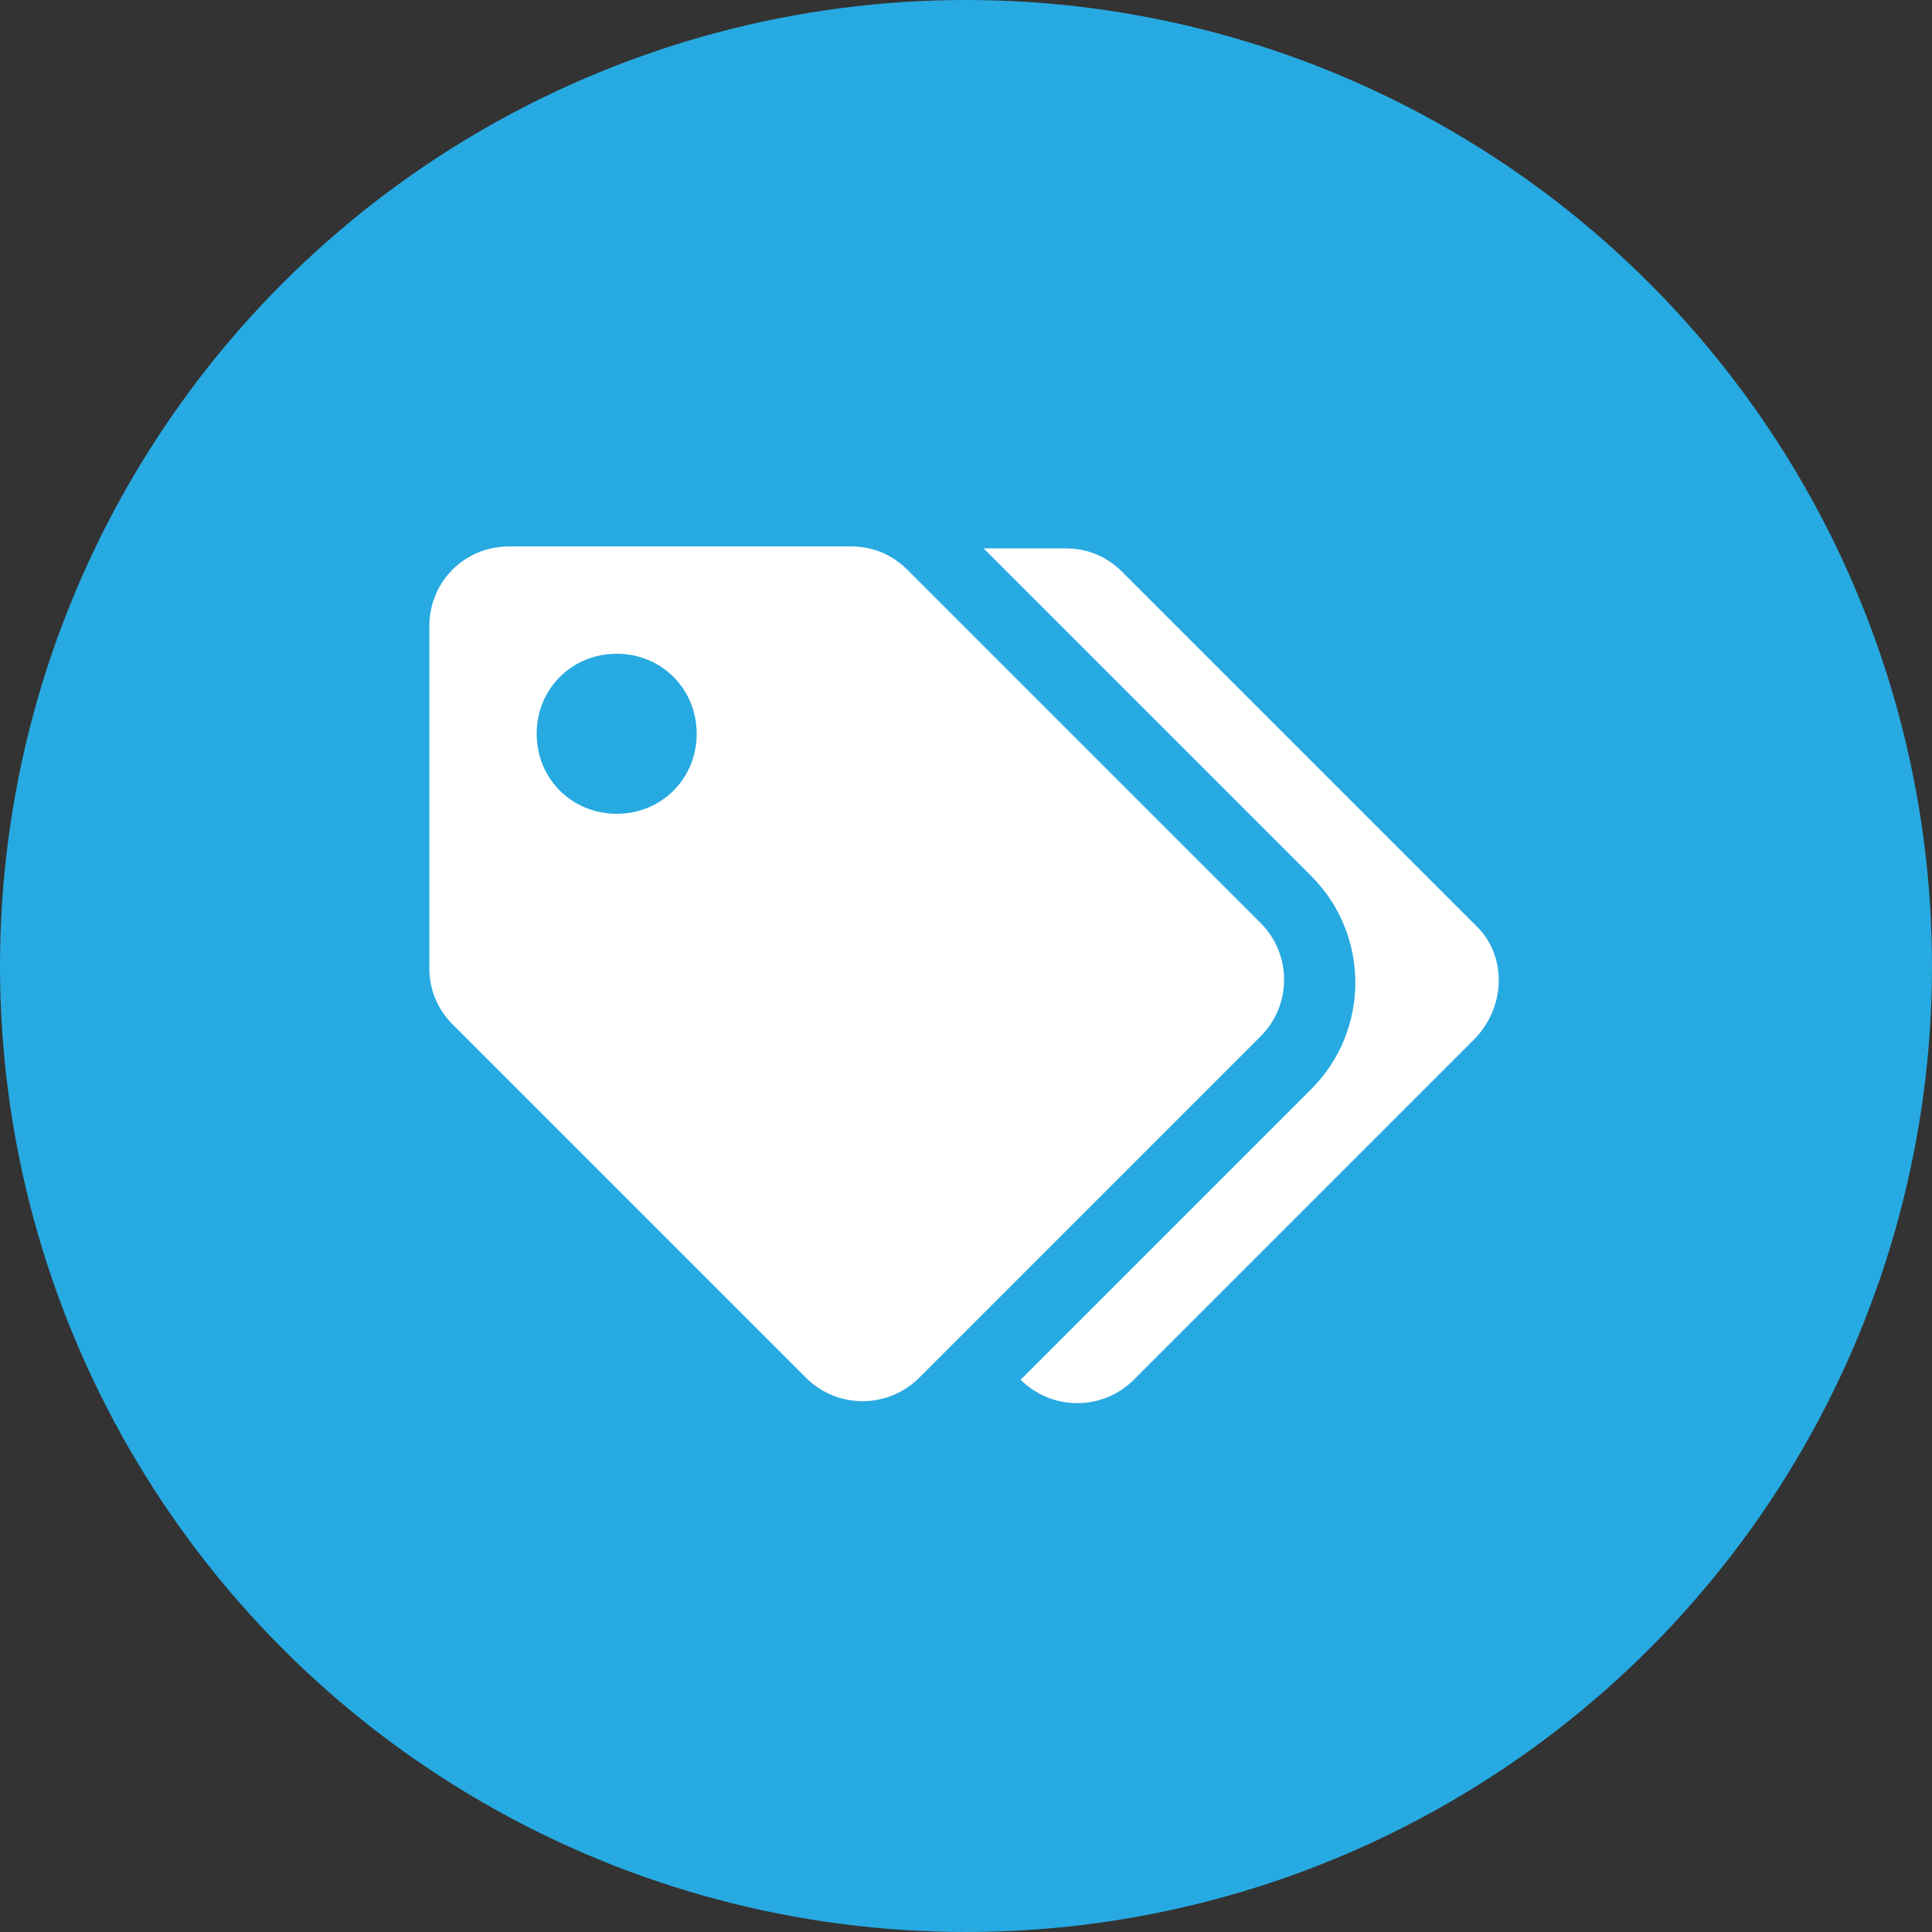
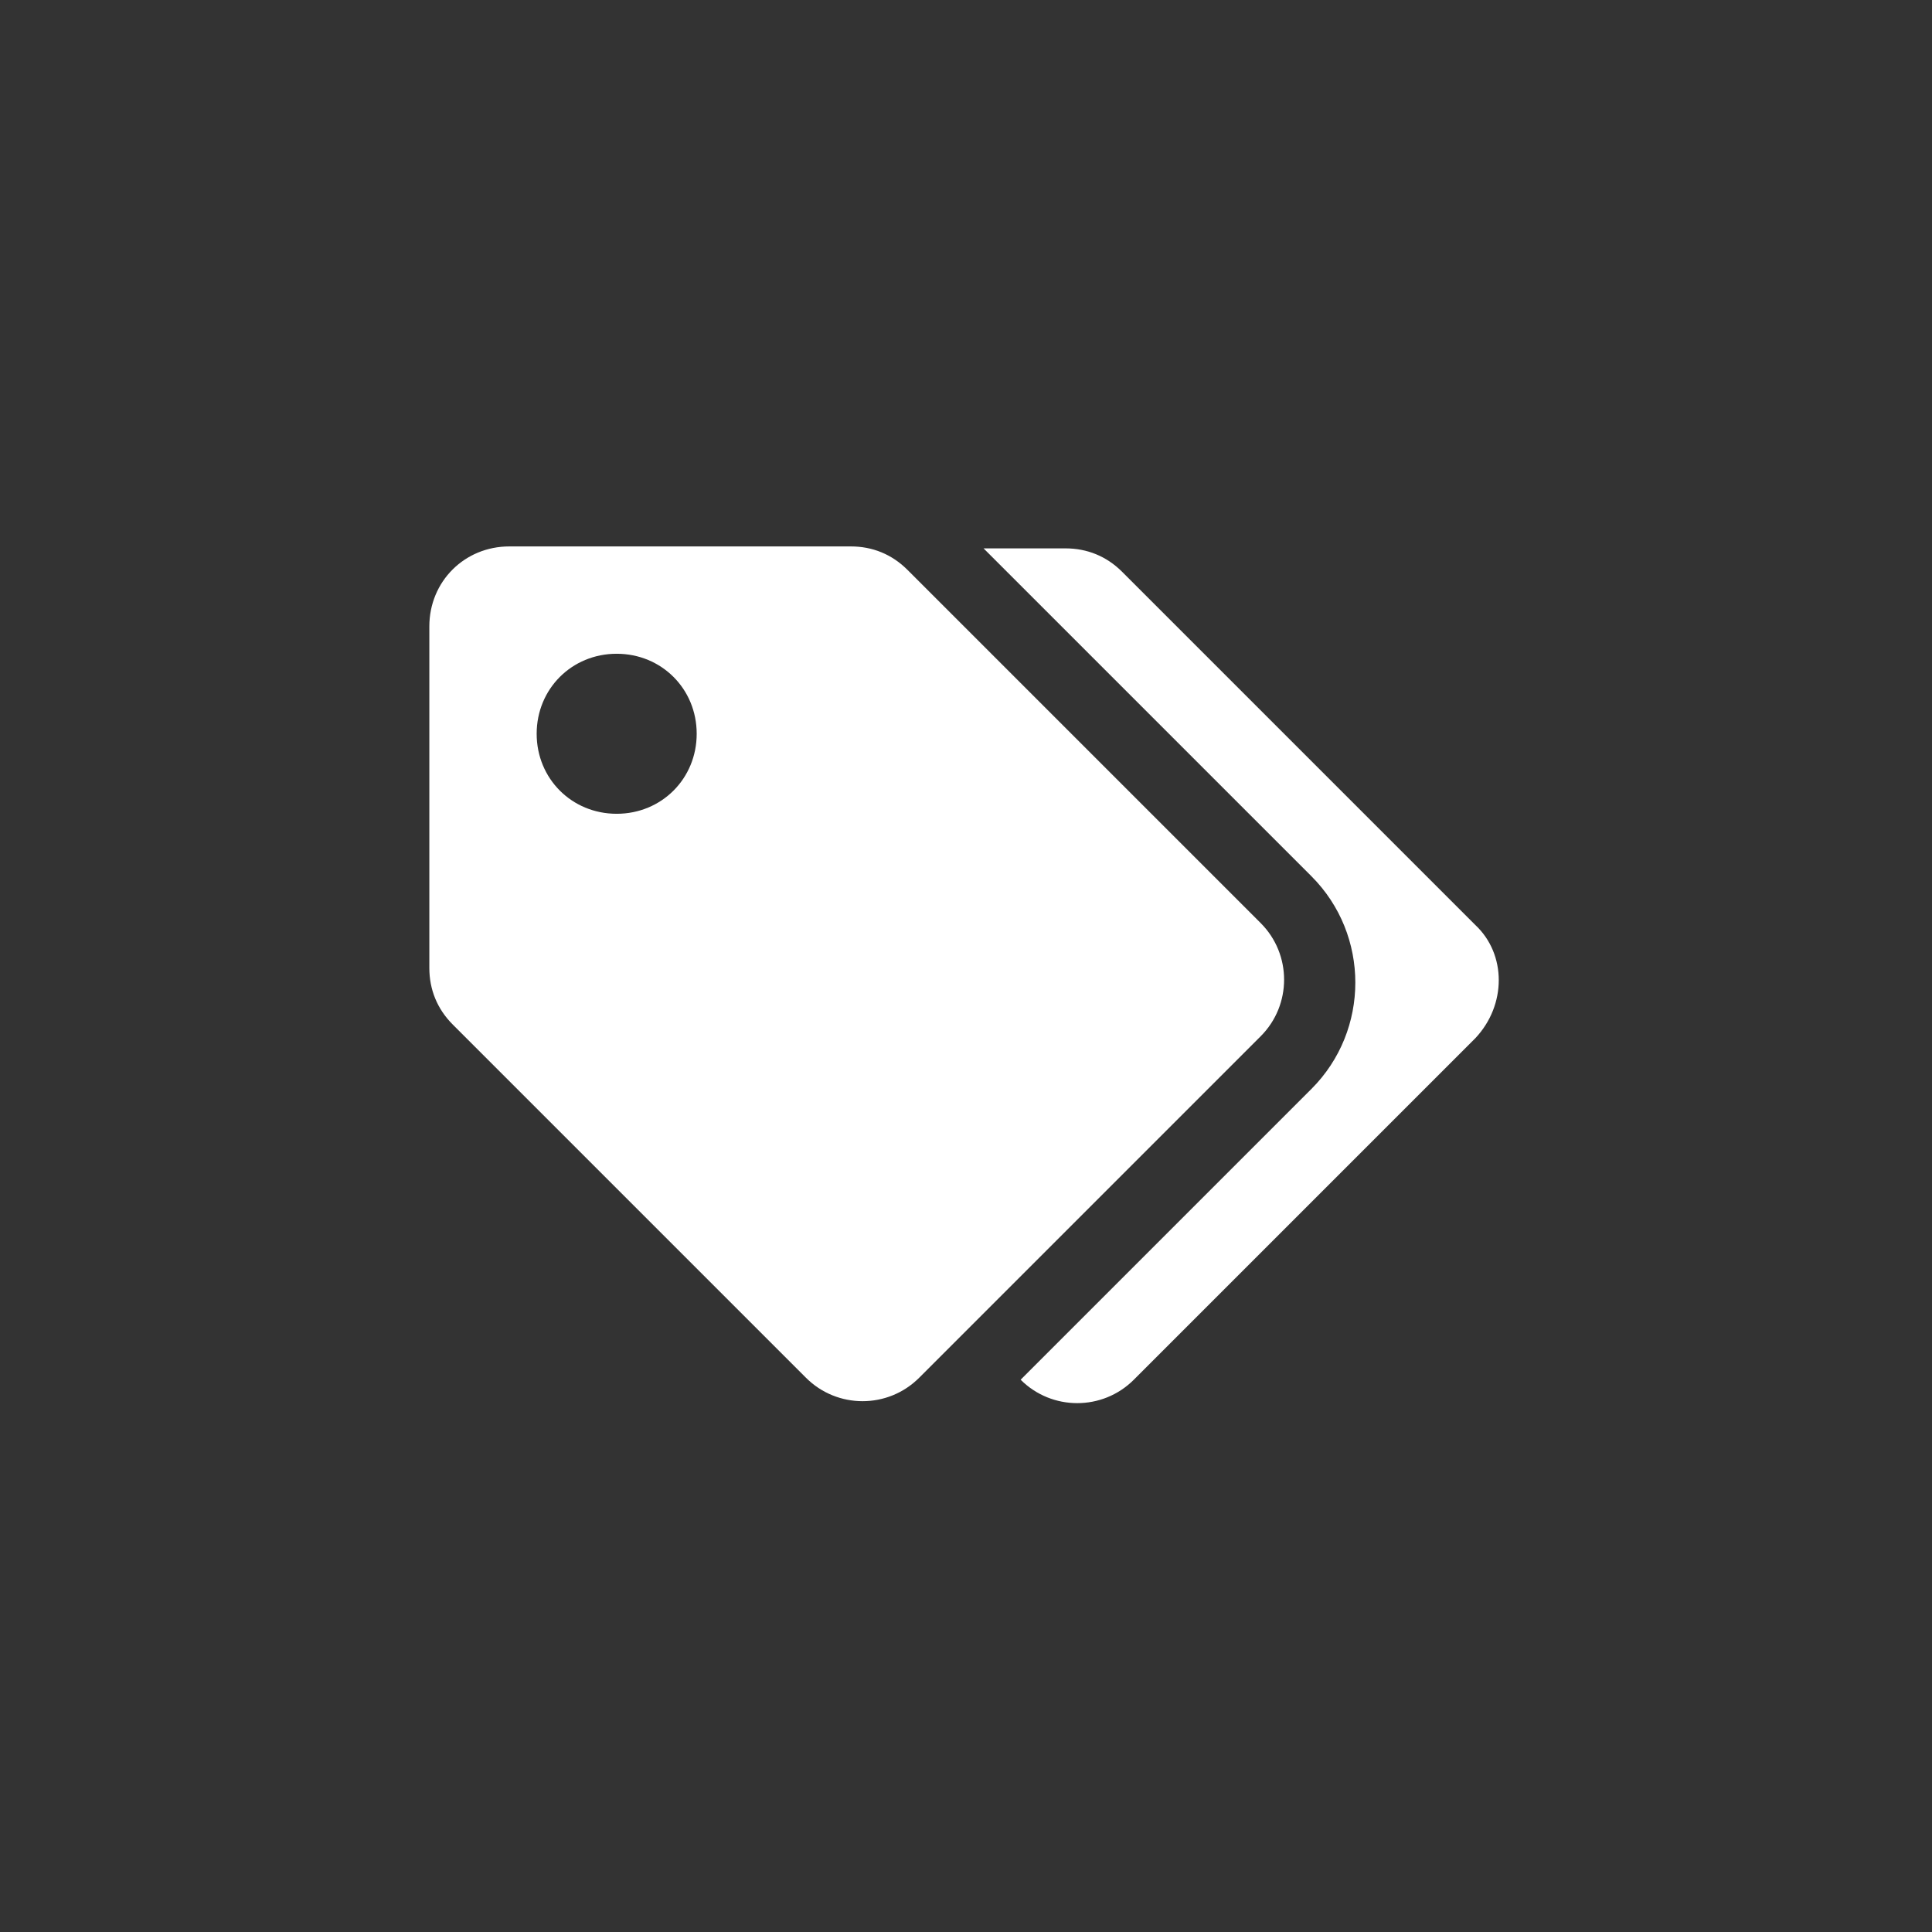
<svg xmlns="http://www.w3.org/2000/svg" version="1.1" id="Layer_1" x="0px" y="0px" viewBox="0 0 99 99" style="enable-background:new 0 0 99 99;" xml:space="preserve">
  <rect x="0" y="0" width="99" height="99" fill="#333333" stroke="none" />
  <style type="text/css">
	.st0{fill:#27AAE1;}
	.st1{fill:#FFFFFF;}
</style>
  <g id="Group_35775" transform="translate(-1400 -1354)">
-     <circle id="Ellipse_227" class="st0" cx="1449.5" cy="1403.5" r="49.5" />
-     <path id="tags-solid" class="st1" d="M1464.6,1401.3l-18.1-18.1c-0.8-0.8-1.8-1.2-2.9-1.2h-17.5c-2.3,0-4.1,1.8-4.1,4.1   c0,0,0,0,0,0v17.5c0,1.1,0.4,2.1,1.2,2.9l18.1,18.1c1.6,1.6,4.2,1.6,5.8,0l17.5-17.5C1466.2,1405.5,1466.2,1402.9,1464.6,1401.3z    M1431.6,1395.7c-2.3,0-4.1-1.8-4.1-4.1c0-2.3,1.8-4.1,4.1-4.1c2.3,0,4.1,1.8,4.1,4.1C1435.7,1393.9,1433.9,1395.7,1431.6,1395.7   C1431.6,1395.7,1431.6,1395.7,1431.6,1395.7z M1475.6,1407.2l-17.5,17.5c-1.6,1.6-4.2,1.6-5.8,0l0,0l14.9-14.9c3-3,3-7.9,0-10.9   c0,0,0,0,0,0l-16.8-16.8h4.2c1.1,0,2.1,0.4,2.9,1.2l18.1,18.1C1477.2,1402.9,1477.2,1405.5,1475.6,1407.2L1475.6,1407.2z" />
+     <path id="tags-solid" class="st1" d="M1464.6,1401.3l-18.1-18.1c-0.8-0.8-1.8-1.2-2.9-1.2h-17.5c-2.3,0-4.1,1.8-4.1,4.1   c0,0,0,0,0,0v17.5c0,1.1,0.4,2.1,1.2,2.9l18.1,18.1c1.6,1.6,4.2,1.6,5.8,0l17.5-17.5C1466.2,1405.5,1466.2,1402.9,1464.6,1401.3M1431.6,1395.7c-2.3,0-4.1-1.8-4.1-4.1c0-2.3,1.8-4.1,4.1-4.1c2.3,0,4.1,1.8,4.1,4.1C1435.7,1393.9,1433.9,1395.7,1431.6,1395.7   C1431.6,1395.7,1431.6,1395.7,1431.6,1395.7z M1475.6,1407.2l-17.5,17.5c-1.6,1.6-4.2,1.6-5.8,0l0,0l14.9-14.9c3-3,3-7.9,0-10.9   c0,0,0,0,0,0l-16.8-16.8h4.2c1.1,0,2.1,0.4,2.9,1.2l18.1,18.1C1477.2,1402.9,1477.2,1405.5,1475.6,1407.2L1475.6,1407.2z" />
  </g>
</svg>